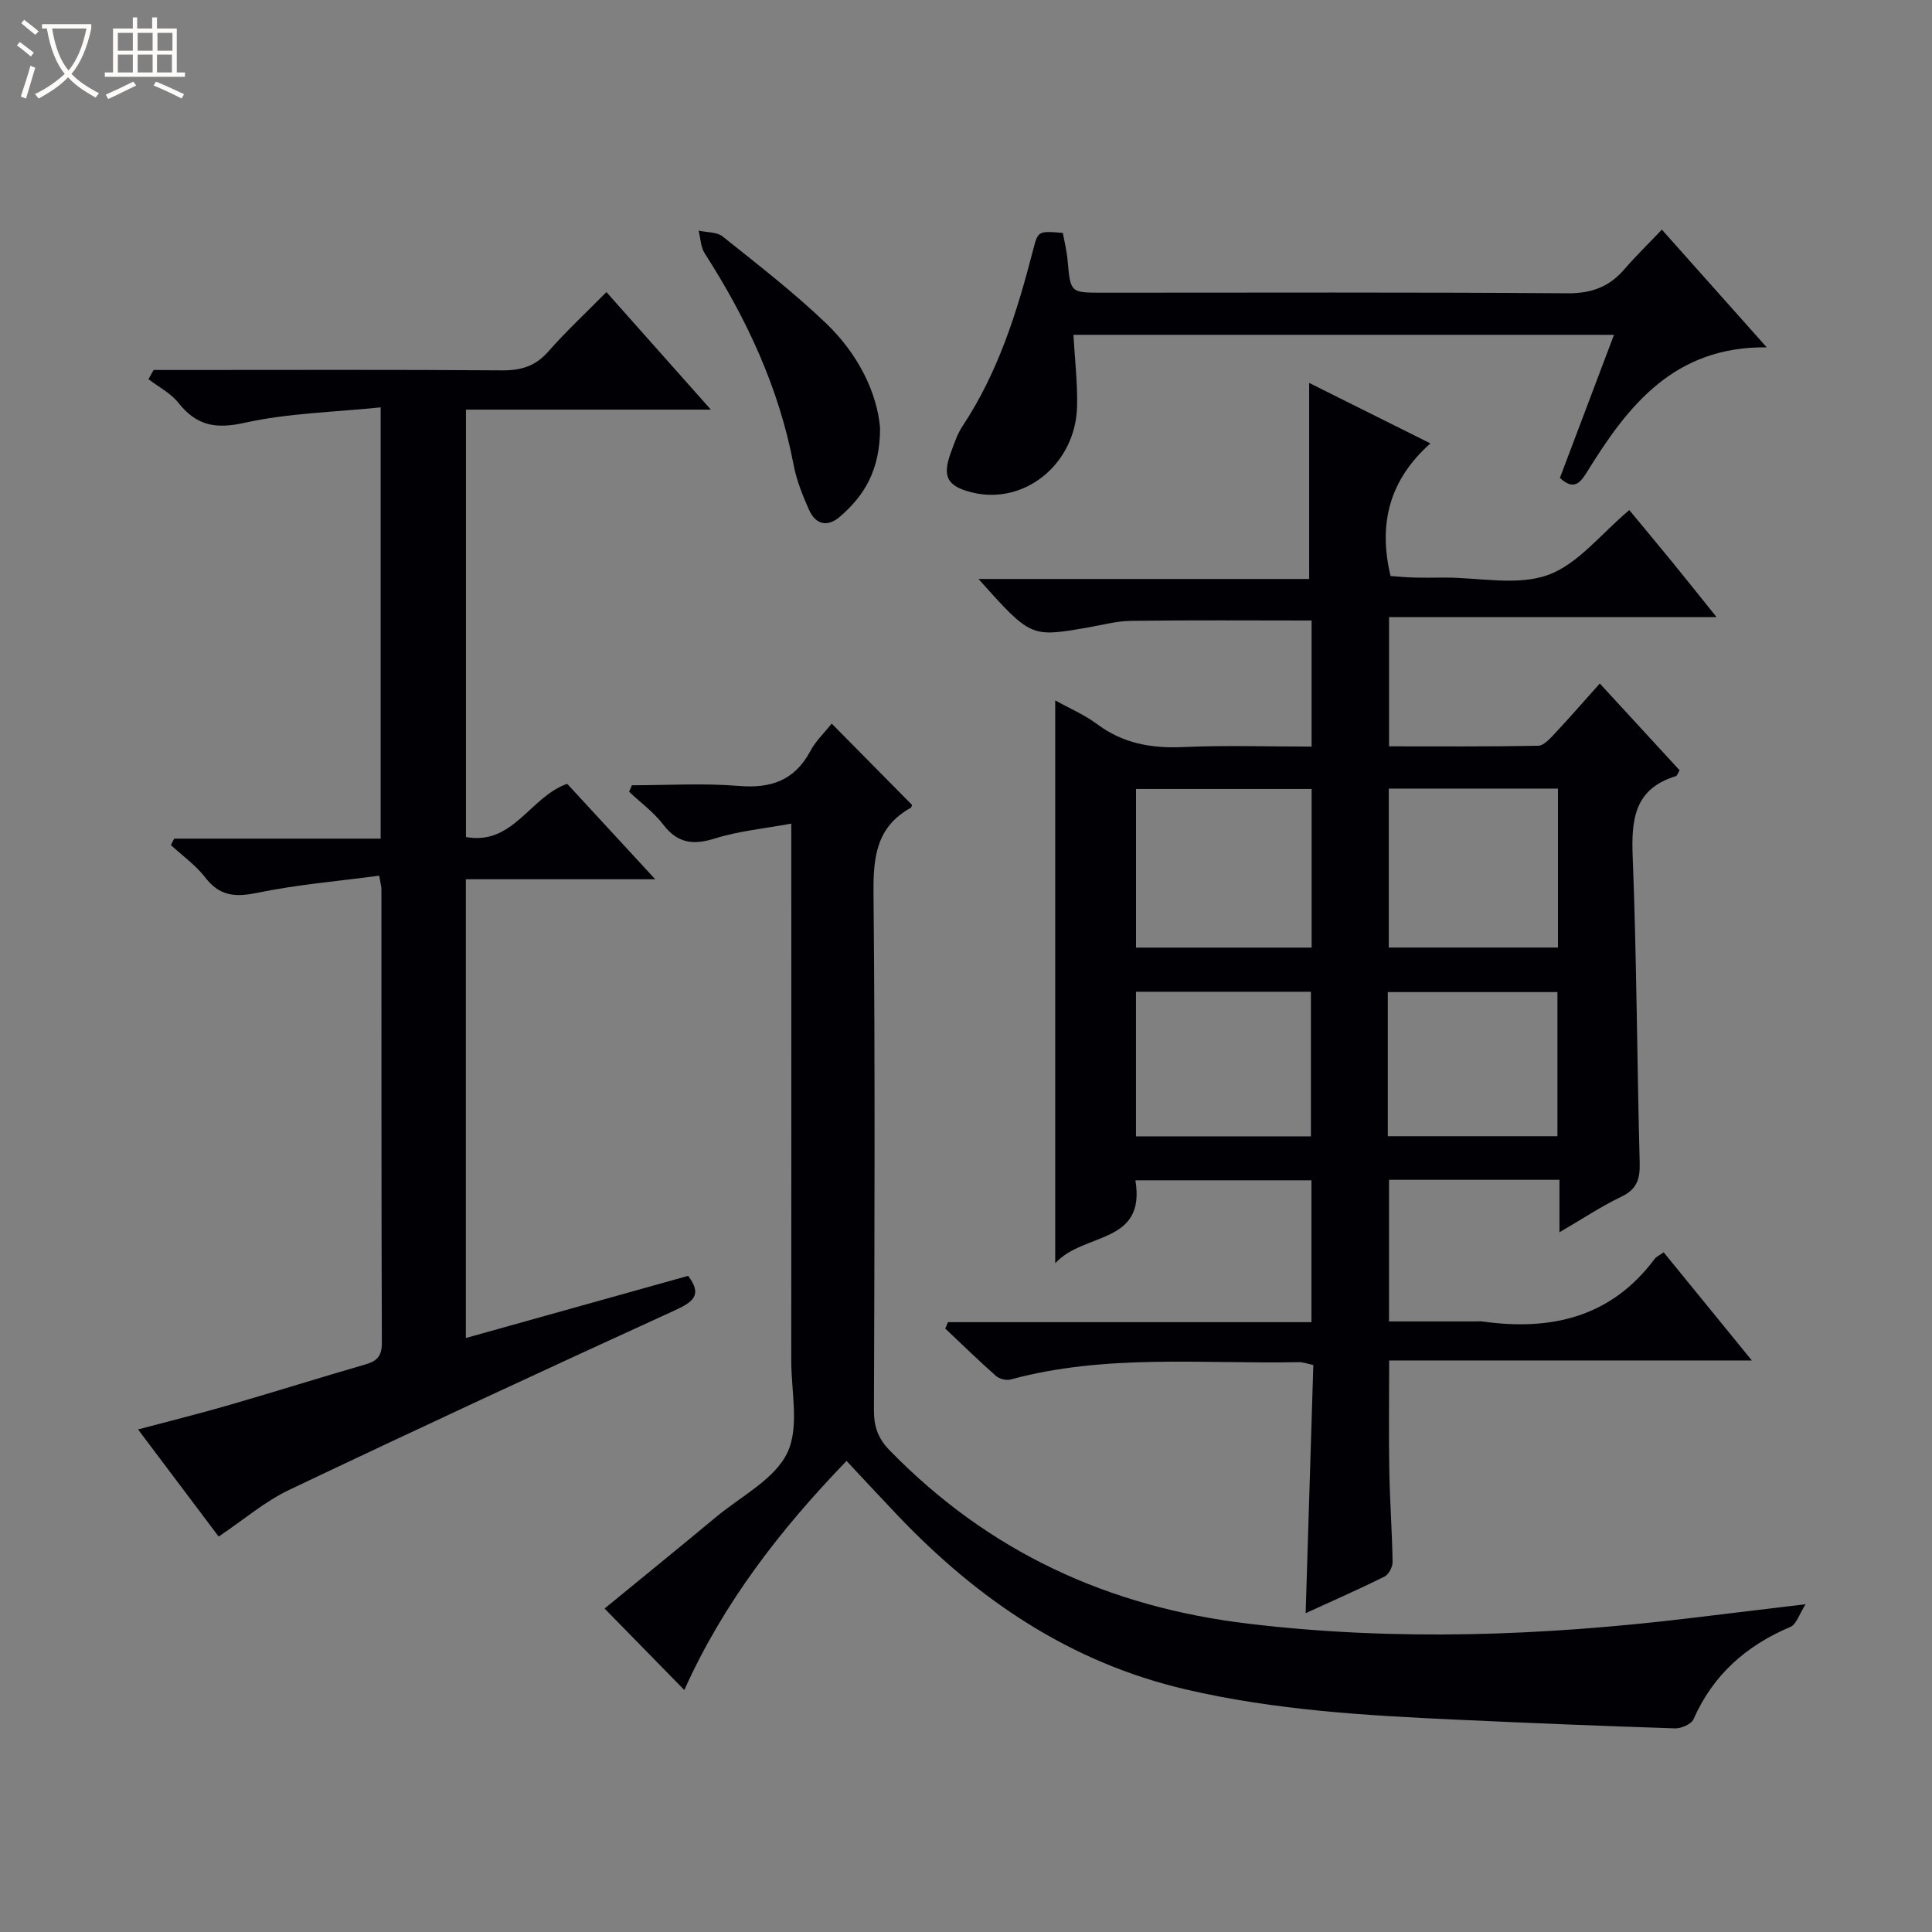
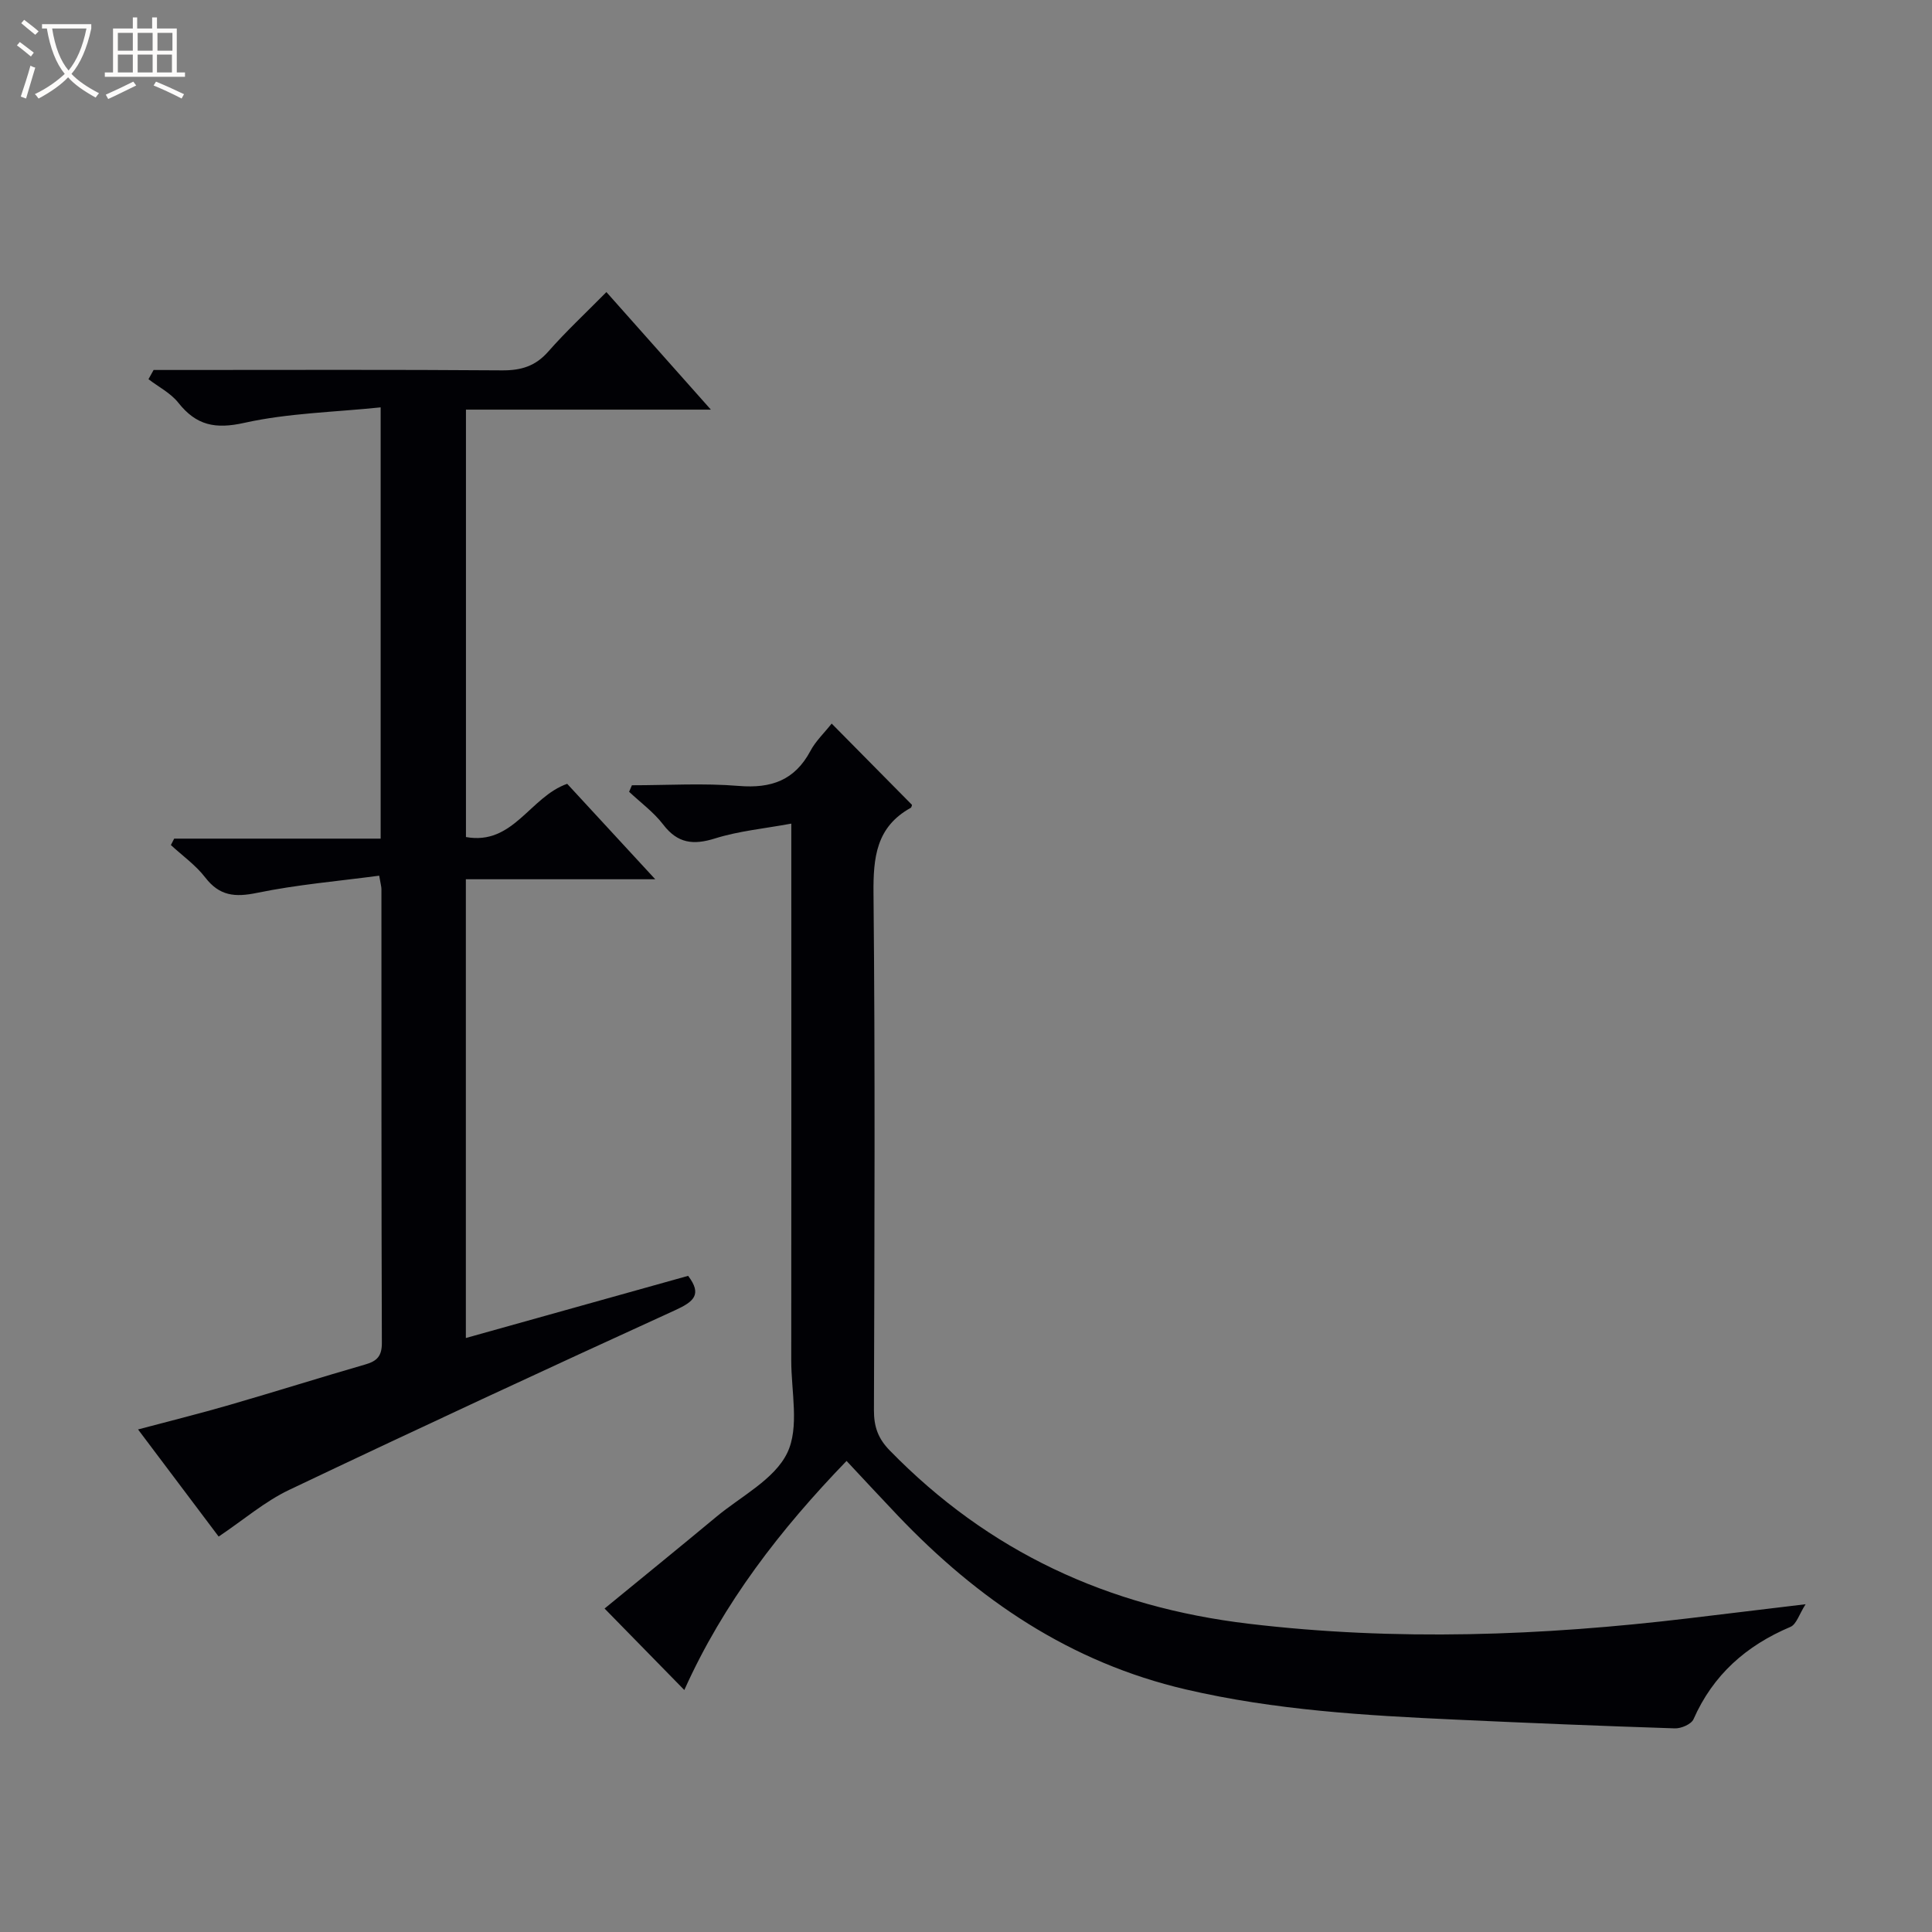
<svg xmlns="http://www.w3.org/2000/svg" enable-background="new 0 0 400 400" viewBox="0 0 400 400">
  <rect x="0" y="0" width="400" height="400" fill="#808080" stroke="none" />
  <path d="m6.4 11.7c-1-.8-1.9-1.6-2.9-2.3l.6-.7c.9.7 1.9 1.4 2.9 2.2zm-2.1 8.3c.7-2.1 1.4-4.2 2-6.4.2.1.6.3 1 .4-.7 2.3-1.3 4.4-1.9 6.4zm3-12.8c-1.1-.9-2.1-1.7-2.9-2.4l.6-.7c1 .8 2 1.5 3 2.4zm1.4-1.3v-.9h10.2v.9c-.9 4.2-2.3 7.3-4.1 9.4 1.3 1.4 3.2 2.7 5.7 4-.2.2-.4.5-.7.9-2.5-1.4-4.4-2.7-5.7-4.2-1.4 1.5-3.5 3-6.1 4.4 0 0 0 0-.1-.1-.3-.4-.5-.7-.7-.8 2.7-1.3 4.7-2.8 6.2-4.2-1.8-2.2-3-5.3-3.7-9.4zm9.2 0h-7.1c.6 3.8 1.7 6.7 3.4 8.7 1.7-2.1 2.9-4.8 3.7-8.7z" fill="#fcfbfa" />
  <path d="m31.6 3.6h.9v2.3h4.1v9.1h1.7v.9h-16.6v-.9h1.7v-9.1h4.1v-2.3h.9v2.3h3.1v-2.3zm-4 13.3.6.8c-1.9.9-3.8 1.9-5.8 2.8-.2-.3-.3-.6-.5-.9 2-.9 3.9-1.8 5.7-2.7zm-3.2-10.1v3.7h3.1v-3.7zm0 4.5v3.7h3.1v-3.7zm4.1-4.5v3.7h3.1v-3.7zm0 4.5v3.7h3.1v-3.7zm9.1 9.1c-2.1-1.1-4.1-2-5.8-2.7l.5-.8c2.2.9 4.1 1.8 5.8 2.6zm-1.9-13.6h-3.1v3.7h3.1zm-3.2 4.5v3.7h3.1v-3.7z" fill="#fcfbfa" />
  <g fill="#010105">
-     <path d="m331.22 141.51c5.87 6.38 11.24 12.22 16.52 17.96-.41.68-.52 1.15-.75 1.22-8.56 2.59-9.27 8.88-8.96 16.66.83 21.12.89 42.28 1.45 63.41.09 3.36-.58 5.48-3.82 7.02-4.14 1.97-7.99 4.56-12.79 7.35 0-4.16 0-7.38 0-10.86-11.99 0-23.43 0-35.29 0v29.32h17.86c.5 0 1.01-.06 1.5.01 14.17 1.98 26.59-.83 35.64-12.96.37-.49 1.03-.76 1.87-1.36 5.96 7.31 11.81 14.5 18.25 22.39-25.39 0-50.06 0-75.09 0 0 7.97-.1 15.37.03 22.78.11 6.32.58 12.63.68 18.94.02 1.03-.81 2.6-1.68 3.03-5.32 2.64-10.77 5.03-16.32 7.57.54-17.3 1.06-34.21 1.59-51.38-1.19-.24-2.11-.61-3.03-.59-19.92.39-39.99-1.74-59.62 3.58-.91.25-2.35-.1-3.06-.73-3.59-3.17-7.01-6.52-10.5-9.81l.57-1.32h75.25c0-10.15 0-19.57 0-29.37-12.05 0-24.08 0-36.45 0 2.24 13.38-10.74 10.7-16.6 17.18 0-39.61 0-77.86 0-116.54 2.97 1.65 6.05 2.96 8.65 4.9 5.37 4.01 11.23 5.06 17.8 4.76 8.77-.39 17.57-.1 26.63-.1 0-9.05 0-17.47 0-26.1-12.52 0-24.94-.1-37.35.07-3.11.04-6.22.91-9.32 1.44-11.48 1.96-11.48 1.96-22.3-10.11h68.47c0-14.01 0-27.22 0-40.59 7.75 3.86 15.98 7.97 25.1 12.52-8.37 7.46-10.88 16.46-8.25 27.46 1.24.08 2.97.26 4.72.31 2.16.06 4.33.02 6.5.01 7.17-.01 14.96 1.75 21.32-.52 6.24-2.22 11.01-8.54 16.89-13.45 2.77 3.35 5.82 7 8.83 10.68 2.92 3.58 5.8 7.2 9.23 11.47-22.98 0-45.19 0-67.8 0v26.76c10.32 0 20.6.08 30.87-.12 1.18-.02 2.47-1.5 3.46-2.55 3.04-3.24 5.97-6.62 9.3-10.34zm-59.66 21.84c-12.27 0-24.28 0-36.36 0v32.84h36.36c0-11.15 0-21.9 0-32.84zm51-.08c-11.8 0-23.33 0-35.03 0v32.91h35.03c0-11.15 0-21.89 0-32.91zm-51.15 72c0-10.32 0-20.18 0-29.94-12.32 0-24.21 0-36.22 0v29.94zm15.92-.03h35.12c0-10.22 0-20.08 0-29.84-11.91 0-23.44 0-35.12 0z" />
    <path d="m135.66 182.04c-13.81 0-26.37 0-39.21 0v94.98c15.5-4.34 30.75-8.6 46.02-12.87 2.95 3.88 1.16 5.35-2.68 7.11-26.73 12.21-53.39 24.58-79.93 37.21-5.04 2.4-9.42 6.19-14.59 9.66-5.32-7.07-10.77-14.3-16.69-22.18 6.65-1.77 12.84-3.3 18.96-5.08 9.4-2.72 18.73-5.67 28.12-8.38 2.42-.7 3.41-1.75 3.4-4.45-.11-31.32-.08-62.65-.09-93.97 0-.48-.15-.95-.46-2.77-8.44 1.13-16.97 1.84-25.3 3.56-4.57.94-7.76.65-10.72-3.19-1.96-2.55-4.72-4.5-7.11-6.71.23-.44.46-.89.68-1.33h42.75c0-29.77 0-58.88 0-89.29-9.61 1-19.11 1.18-28.2 3.2-6.04 1.35-9.96.55-13.69-4.16-1.58-2-4.09-3.27-6.18-4.87.35-.64.71-1.28 1.06-1.91h5.13c22.33 0 44.65-.09 66.98.08 3.97.03 6.95-.86 9.62-3.91 3.62-4.12 7.65-7.87 12.02-12.3 7.1 7.99 13.98 15.73 21.63 24.34-17.46 0-33.94 0-50.71 0v88.49c9.79 1.77 13.23-8.31 20.96-11.02 5.63 6.09 11.46 12.42 18.23 19.76z" />
    <path d="m172.19 149.81c5.81 5.88 11.18 11.32 16.63 16.83-.03.07-.07.51-.29.63-7.11 3.95-7.75 10.24-7.68 17.7.35 35.66.2 71.33.09 107-.01 3.4.84 5.85 3.28 8.34 20.46 20.97 45.15 32.4 74.33 35.87 30.49 3.63 60.71 2.5 91.01-1.12 7.58-.91 15.15-1.82 24.27-2.92-1.31 2.03-1.89 4.16-3.14 4.69-9.15 3.87-16.01 9.91-20.07 19.12-.46 1.03-2.56 1.94-3.87 1.89-15.12-.49-30.24-1.11-45.36-1.81-18.75-.86-37.42-1.95-55.87-6.25-23.97-5.59-43.09-18.61-59.71-36.07-3.44-3.61-6.82-7.27-10.54-11.24-13.68 14.16-25.5 29.4-33.59 47.43-5.56-5.68-10.91-11.15-16.51-16.87 7.56-6.2 15.4-12.56 23.16-19.01 5.11-4.25 11.99-7.71 14.65-13.19 2.57-5.29.83-12.71.84-19.19.03-34.67.01-69.33.01-104 0-1.98 0-3.95 0-7.12-5.62 1.04-10.85 1.52-15.76 3.06-4.52 1.42-7.76 1.06-10.76-2.86-1.96-2.57-4.68-4.55-7.06-6.79.19-.45.38-.9.58-1.35 7.39 0 14.82-.47 22.16.14 6.7.55 11.56-1.18 14.8-7.25 1.06-2.01 2.81-3.66 4.4-5.66z" />
-     <path d="m222.24 69.32c.29 5.12.86 9.92.76 14.71-.24 12.01-10.86 20.62-21.78 17.92-5.11-1.27-6.2-3.28-4.34-8.29.69-1.86 1.32-3.82 2.41-5.45 7.37-11.12 11.28-23.6 14.57-36.34 1.05-4.07 1.02-4.07 6.19-3.65.32 1.79.81 3.7.98 5.63.6 6.74.56 6.74 7.08 6.75 32.14 0 64.29-.12 96.43.12 4.96.04 8.61-1.32 11.75-4.95 2.38-2.76 5.01-5.31 7.78-8.23 7.3 8.2 14.2 15.94 21.71 24.37-19.12-.2-28.66 11.99-37.09 25.62-1.52 2.47-2.82 4.1-5.73 1.42 3.67-9.72 7.35-19.45 11.2-29.63-37.52 0-74.53 0-111.92 0z" />
-     <path d="m182.21 88.63c-.01 8.82-3.32 14.01-8.27 18.31-2.61 2.27-5.05 1.7-6.43-1.37-1.35-3-2.6-6.15-3.21-9.36-3.02-15.92-9.71-30.24-18.4-43.76-.83-1.3-.86-3.12-1.26-4.7 1.68.38 3.78.25 4.99 1.22 7.26 5.8 14.64 11.51 21.34 17.91 6.63 6.33 10.62 14.33 11.24 21.75z" />
  </g>
</svg>